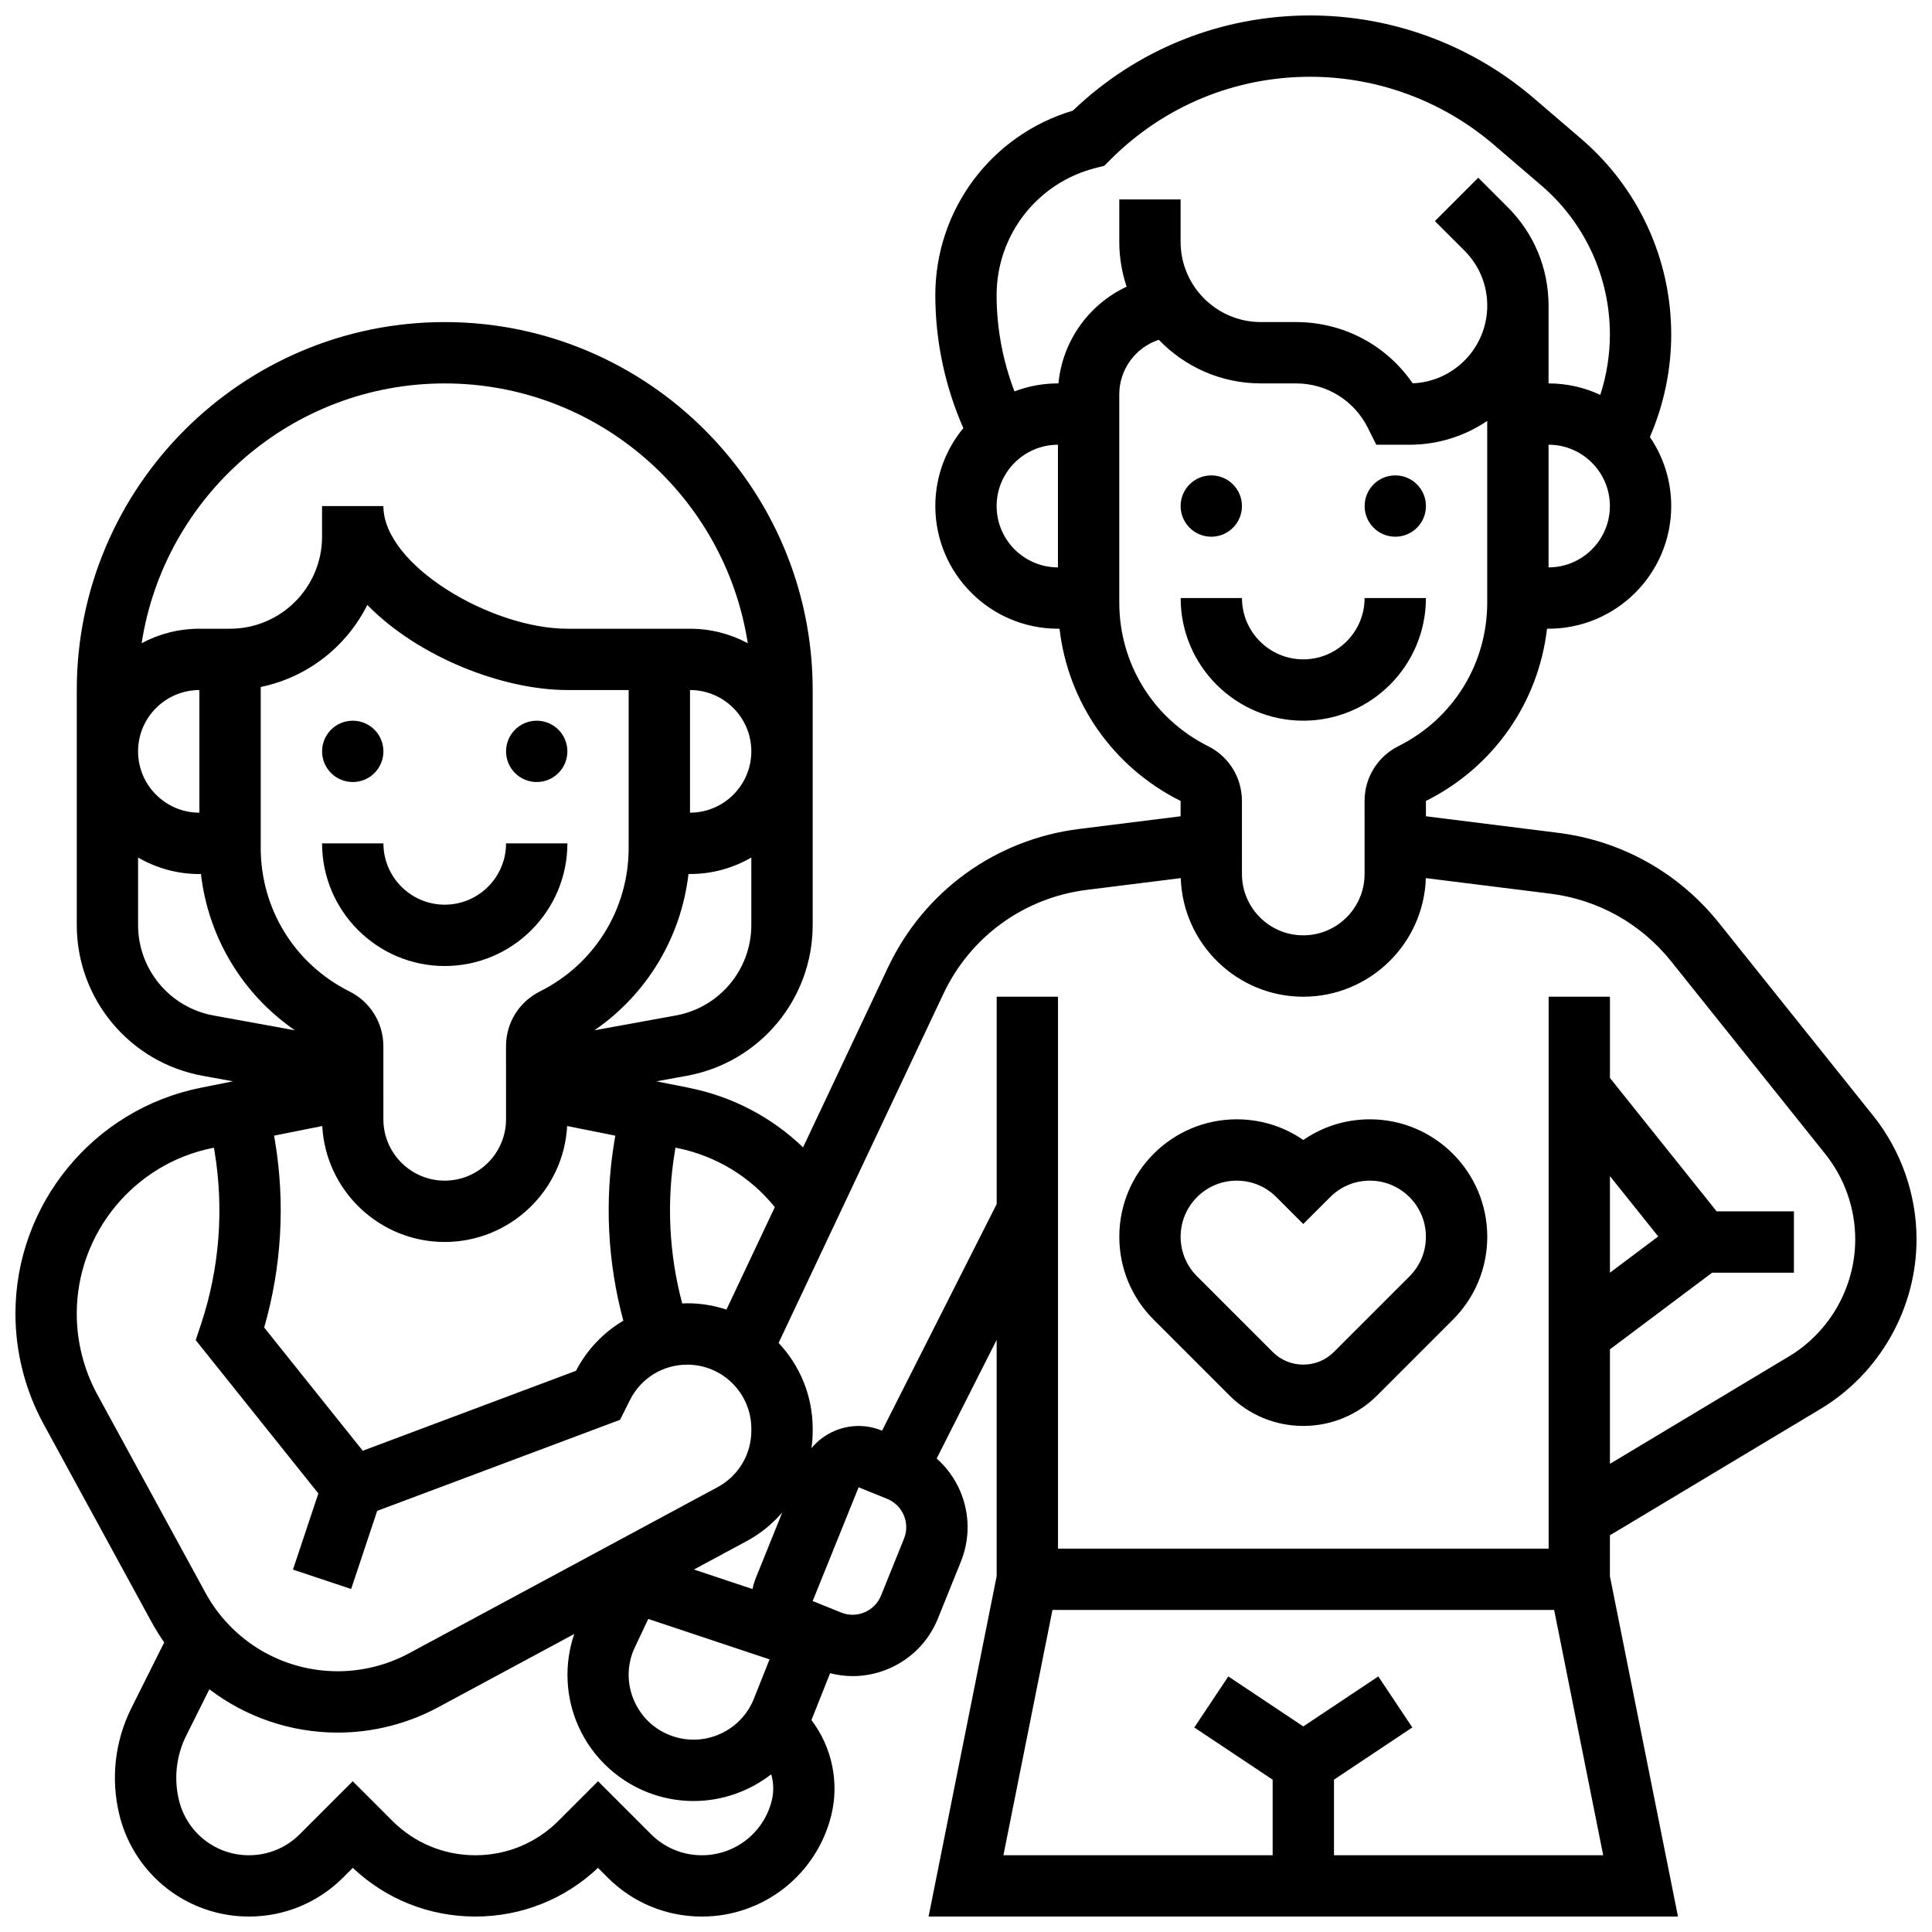
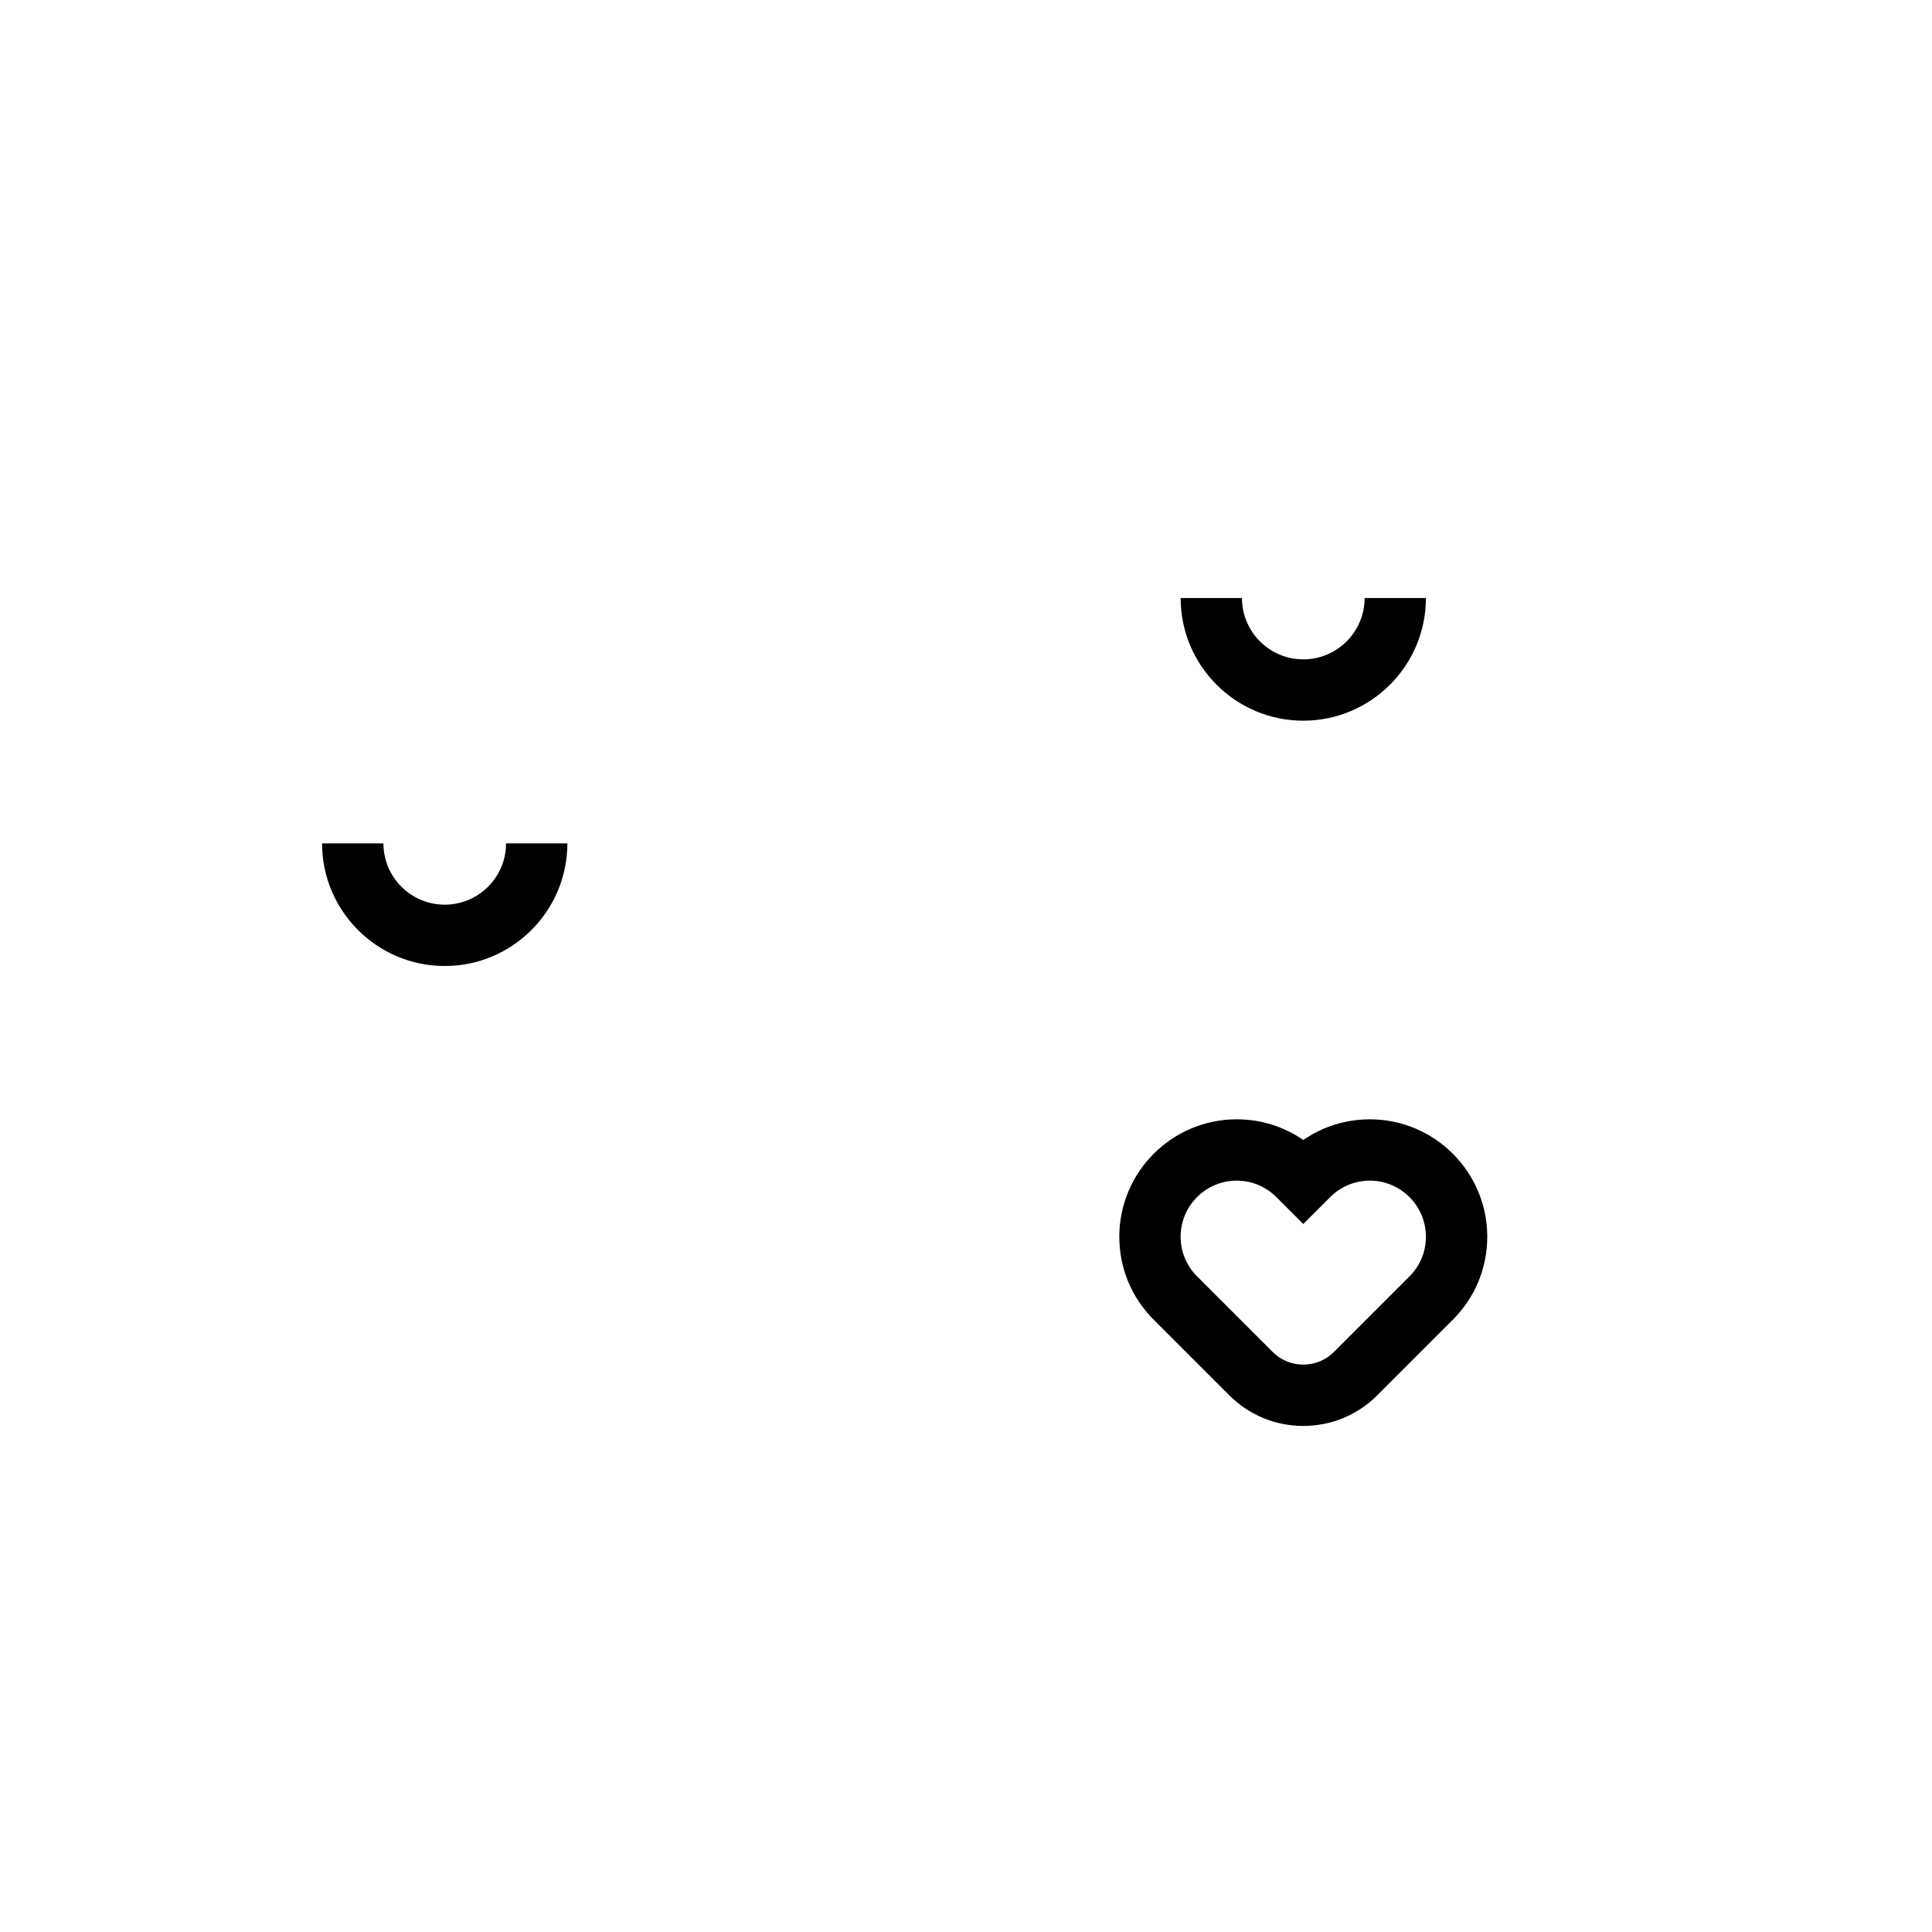
<svg xmlns="http://www.w3.org/2000/svg" width="800px" height="800px" version="1.1" viewBox="144 144 512 512">
  <defs>
    <clipPath id="a">
      <path d="m148.09 148.09h503.81v503.81h-503.81z" />
    </clipPath>
  </defs>
  <path d="m507.03 440.63c-6.394 0-12.496 1.918-17.645 5.481-5.148-3.562-11.25-5.481-17.648-5.481-17.156 0-31.109 13.953-31.109 31.109 0 8.309 3.234 16.121 9.113 21.996l20.023 20.027c5.238 5.238 12.207 8.125 19.617 8.125 7.41 0 14.375-2.887 19.617-8.125l20.027-20.027c5.875-5.875 9.113-13.688 9.113-21.996 0-17.156-13.957-31.109-31.109-31.109zm10.504 41.617-20.027 20.027c-2.168 2.168-5.055 3.363-8.125 3.363-3.07 0-5.957-1.195-8.125-3.367l-20.027-20.027c-2.805-2.805-4.352-6.539-4.352-10.504 0-8.191 6.664-14.855 14.855-14.855 3.969 0 7.699 1.547 10.504 4.352l7.141 7.137 7.141-7.137c2.805-2.805 6.539-4.352 10.504-4.352 8.191 0 14.855 6.664 14.855 14.855 0.008 3.969-1.535 7.699-4.344 10.508z" />
  <g clip-path="url(#a)">
-     <path d="m640.41 439.67-40.863-51.078c-10.641-13.297-25.801-21.785-42.699-23.895l-34.965-4.375v-4.059c17.953-8.977 29.812-26.078 32.094-45.652l0.41 0.004c17.922 0 32.504-14.582 32.504-32.504 0-6.781-2.09-13.078-5.656-18.293 3.707-8.551 5.656-17.844 5.656-27.18 0-19.953-8.691-38.844-23.84-51.832l-12.594-10.797c-16.488-14.133-37.527-21.914-59.242-21.914-23.629 0-45.883 8.941-62.898 25.227-21.57 6.422-36.449 26.211-36.449 48.906 0 12.098 2.559 24.156 7.426 35.227-4.637 5.621-7.426 12.82-7.426 20.656 0 17.922 14.582 32.504 32.504 32.504h0.41c2.285 19.574 14.141 36.676 32.094 45.652v4.055l-26.855 3.356c-22.211 2.777-41.172 16.516-50.723 36.758l-22.48 47.629c-8.301-7.988-18.699-13.473-30.273-15.789l-8.582-1.715 8.043-1.461c19.332-3.516 33.363-20.328 33.363-39.977v-62.258c0-53.77-43.742-97.512-97.512-97.512s-97.512 43.742-97.512 97.512v62.258c0 19.648 14.031 36.461 33.363 39.977l8.043 1.461-8.582 1.715c-28.438 5.691-49.078 30.867-49.078 59.867 0 10.184 2.578 20.293 7.453 29.234l28.637 52.504c1.02 1.867 2.137 3.656 3.34 5.371l-8.711 17.422c-4.406 8.809-5.516 18.922-3.125 28.477 3.941 15.75 18.035 26.754 34.273 26.754 9.438 0 18.309-3.676 24.977-10.348l2.555-2.555c8.824 8.332 20.305 12.902 32.492 12.902 12.184 0 23.668-4.57 32.488-12.898l2.555 2.555c6.672 6.672 15.543 10.348 24.98 10.348 16.238 0 30.332-11.004 34.273-26.758 2.199-8.809 0.191-18.184-5.238-25.312l4.949-12.426c1.965 0.5 3.961 0.777 5.965 0.777 3.231 0 6.461-0.652 9.527-1.953 5.992-2.547 10.637-7.273 13.074-13.309l6.086-15.07c2.438-6.039 2.379-12.664-0.164-18.66-1.434-3.379-3.582-6.309-6.25-8.676l15.895-31.441v62.637l-18.039 90.188h198.6l-18.039-90.188v-10.848l55.805-33.48c15.699-9.422 25.453-26.652 25.453-44.965 0-11.859-4.082-23.492-11.488-32.754zm-86.023-145.31v-32.504c8.961 0 16.25 7.293 16.25 16.25 0.004 8.965-7.289 16.254-16.25 16.254zm-146.27-16.25c0-8.961 7.293-16.25 16.25-16.25v32.504c-8.961-0.004-16.25-7.293-16.25-16.254zm16.387-32.504h-0.137c-4.055 0-7.938 0.754-11.52 2.117-3.109-8.117-4.734-16.793-4.734-25.492 0-15.992 10.836-29.867 26.348-33.746l2.184-0.547 1.688-1.688c14.129-14.125 32.906-21.906 52.879-21.906 17.836 0 35.121 6.394 48.664 18.004l12.594 10.797c11.547 9.895 18.168 24.289 18.168 39.492 0 5.438-0.871 10.852-2.543 16.012-4.168-1.949-8.812-3.043-13.711-3.043v-20.605c0-9.844-3.832-19.102-10.793-26.062l-7.836-7.836-11.492 11.492 7.84 7.836c3.891 3.891 6.035 9.066 6.035 14.57 0 11.078-8.789 20.145-19.762 20.586-6.945-10.125-18.379-16.234-30.918-16.234h-9.312c-11.727 0-21.273-9.543-21.273-21.273v-11.23h-16.25v11.23c0 4.156 0.691 8.156 1.941 11.895-10.012 4.684-17.016 14.426-18.059 25.633zm16.117 58.066v-55.168c0-6.617 4.312-12.426 10.477-14.457 6.832 7.117 16.43 11.559 27.047 11.559h9.312c8.109 0 15.402 4.508 19.027 11.762l2.246 4.492h8.797c7.625 0 14.719-2.328 20.602-6.312v48.125c0 16.219-9.012 30.801-23.52 38.059-5.539 2.769-8.984 8.34-8.984 14.535l0.004 11.23v8.125c0 8.961-7.293 16.25-16.25 16.25-8.961 0-16.25-7.293-16.25-16.25v-0.953l-0.004-7.172v-11.23c0-6.195-3.441-11.766-8.984-14.535-14.508-7.254-23.52-21.836-23.52-38.059zm-128.67 277.51 3.844-8.145 32.145 10.715-4.168 10.465c-3.379 8.441-12.777 12.801-21.402 9.926-4.617-1.539-8.254-4.828-10.25-9.27-1.973-4.398-2.031-9.254-0.168-13.691zm31.473-16.066-15.527-5.176 13.984-7.531c3.652-1.965 6.82-4.566 9.434-7.602l-7.023 17.395c-0.383 0.949-0.668 1.926-0.867 2.914zm5.914-101.22-12.82 27.16c-3.273-1.082-6.766-1.676-10.395-1.676-0.445 0-0.887 0.027-1.328 0.047-3.496-13.102-4.18-26.922-1.949-40.309l0.164-0.977 0.34 0.066c10.348 2.078 19.43 7.586 25.988 15.688zm-109.2 64.566-26.129-32.66c4.613-15.973 5.613-32.941 2.879-49.352l-0.25-1.492 12.762-2.551c0.922 17.098 15.125 30.727 32.449 30.727 17.328 0 31.527-13.629 32.453-30.727l12.762 2.551-0.25 1.492c-2.633 15.793-1.801 32.102 2.379 47.547-5.238 3.098-9.613 7.633-12.551 13.277zm5.461-95.957v-11.23c0-6.195-3.441-11.766-8.984-14.535-14.508-7.254-23.52-21.836-23.52-38.059v-42.633c12.395-2.527 22.746-10.719 28.246-21.738 13.562 13.871 35.965 22.555 53.012 22.555h16.25v41.816c0 16.219-9.012 30.801-23.52 38.059-5.539 2.769-8.984 8.34-8.984 14.535l0.004 11.23v8.125c0 8.961-7.293 16.25-16.25 16.25-8.961 0-16.25-7.293-16.25-16.25v-1.465zm-48.758-73.137c-8.961 0-16.25-7.293-16.25-16.25 0-8.961 7.293-16.25 16.25-16.25zm130.02-32.504c8.961 0 16.25 7.293 16.25 16.25 0 8.961-7.293 16.25-16.25 16.25zm-3.762 86.246-21.547 3.918c13.902-9.582 22.938-24.578 24.902-41.406h0.406c5.918 0 11.465-1.598 16.25-4.371v17.875c0.004 11.785-8.414 21.875-20.012 23.984zm-61.246-167.5c40.586 0 74.316 29.91 80.312 68.848-4.562-2.449-9.773-3.84-15.305-3.84h-32.504c-20.141 0-48.754-16.812-48.754-32.504h-16.254v8.125c0 13.441-10.938 24.379-24.379 24.379h-8.125c-5.531 0-10.742 1.391-15.305 3.84 5.996-38.938 39.727-68.848 80.312-68.848zm-81.258 143.52v-17.875c4.785 2.777 10.336 4.375 16.25 4.375h0.41c1.961 16.824 10.996 31.824 24.902 41.406l-21.547-3.918c-11.598-2.109-20.016-12.199-20.016-23.988zm-10.781 124.47c-3.578-6.562-5.473-13.98-5.473-21.453 0-21.281 15.145-39.754 36.012-43.926l0.34-0.066 0.164 0.977c2.547 15.281 1.305 31.125-3.594 45.82l-1.398 4.195 32.504 40.629-6.727 20.18 15.418 5.141 6.898-20.699 64.367-24.137 2.613-5.227c2.894-5.789 8.719-9.387 15.191-9.387 9.367 0 16.984 7.617 16.984 16.984v0.52c0 6.258-3.422 11.988-8.934 14.953l-81.766 44.027c-5.797 3.121-12.34 4.769-18.926 4.769-14.617 0-28.043-7.969-35.039-20.801zm178.7 107.61c-2.129 8.508-9.738 14.449-18.504 14.449-5.094 0-9.883-1.984-13.488-5.586l-14.031-14.031-10.504 10.504c-5.879 5.875-13.691 9.113-22 9.113s-16.121-3.234-21.996-9.109l-10.508-10.508-14.031 14.031c-3.602 3.602-8.391 5.586-13.484 5.586-8.77 0-16.379-5.941-18.504-14.449-1.449-5.793-0.777-11.926 1.895-17.27l6.129-12.262c9.609 7.32 21.5 11.477 34.008 11.477 9.262 0 18.473-2.32 26.629-6.715l36.055-19.414c-2.719 7.977-2.348 16.773 1.129 24.512 3.82 8.508 11.086 15.078 19.934 18.031 3.492 1.164 7.047 1.719 10.551 1.719 7.5 0 14.75-2.543 20.59-7.082 0.645 2.254 0.715 4.672 0.133 7.004zm35.055-69.441-6.086 15.07c-0.812 2.012-2.359 3.586-4.359 4.438-2 0.848-4.207 0.867-6.219 0.055l-7.535-3.043 12.172-30.141 7.535 3.043c2.012 0.812 3.586 2.359 4.438 4.359 0.848 1.996 0.871 4.207 0.055 6.219zm113.95 83.891v-20.031l20.762-13.84-9.016-13.523-19.875 13.25-19.871-13.246-9.016 13.523 20.762 13.836v20.031h-71.348l13-65.008h132.95l13 65.008zm73.133-179.98 12.797 15.992-12.797 9.598zm47.441 47.781-47.441 28.465v-30.34l27.086-20.316h21.668v-16.25h-20.473l-28.281-35.355v-21.527h-16.25v146.27h-130.02v-146.27h-16.25v54.945l-30.375 60.055-0.125-0.051c-4.027-1.625-8.441-1.586-12.438 0.109-2.422 1.027-4.508 2.598-6.141 4.57 0.211-1.516 0.32-3.055 0.32-4.613v-0.52c0-8.793-3.438-16.793-9.035-22.746l43.664-92.504c7.164-15.18 21.387-25.484 38.043-27.566l24.867-3.109c0.57 17.426 14.918 31.43 32.477 31.43 17.562 0 31.906-14.004 32.477-31.43l32.973 4.121c12.672 1.582 24.047 7.949 32.023 17.922l40.863 51.078c5.113 6.391 7.93 14.418 7.93 22.602 0.004 12.641-6.727 24.531-17.562 31.031z" />
-   </g>
+     </g>
  <path d="m489.38 334.99c17.922 0 32.504-14.582 32.504-32.504h-16.25c0 8.961-7.293 16.25-16.25 16.25-8.961 0-16.25-7.293-16.25-16.25h-16.25c-0.008 17.922 14.574 32.504 32.496 32.504z" />
  <path d="m294.36 367.5h-16.25c0 8.961-7.293 16.25-16.25 16.25-8.961 0-16.25-7.293-16.25-16.25h-16.258c0 17.922 14.582 32.504 32.504 32.504 17.926 0 32.504-14.582 32.504-32.504z" />
-   <path d="m245.61 343.12c0 4.488-3.637 8.125-8.125 8.125s-8.129-3.637-8.129-8.125c0-4.488 3.641-8.125 8.129-8.125s8.125 3.637 8.125 8.125" />
-   <path d="m294.36 343.12c0 4.488-3.637 8.125-8.125 8.125s-8.125-3.637-8.125-8.125c0-4.488 3.637-8.125 8.125-8.125s8.125 3.637 8.125 8.125" />
-   <path d="m473.13 278.11c0 4.488-3.641 8.125-8.125 8.125-4.488 0-8.129-3.637-8.129-8.125s3.641-8.125 8.129-8.125c4.484 0 8.125 3.637 8.125 8.125" />
-   <path d="m521.89 278.11c0 4.488-3.637 8.125-8.125 8.125s-8.125-3.637-8.125-8.125 3.637-8.125 8.125-8.125 8.125 3.637 8.125 8.125" />
</svg>